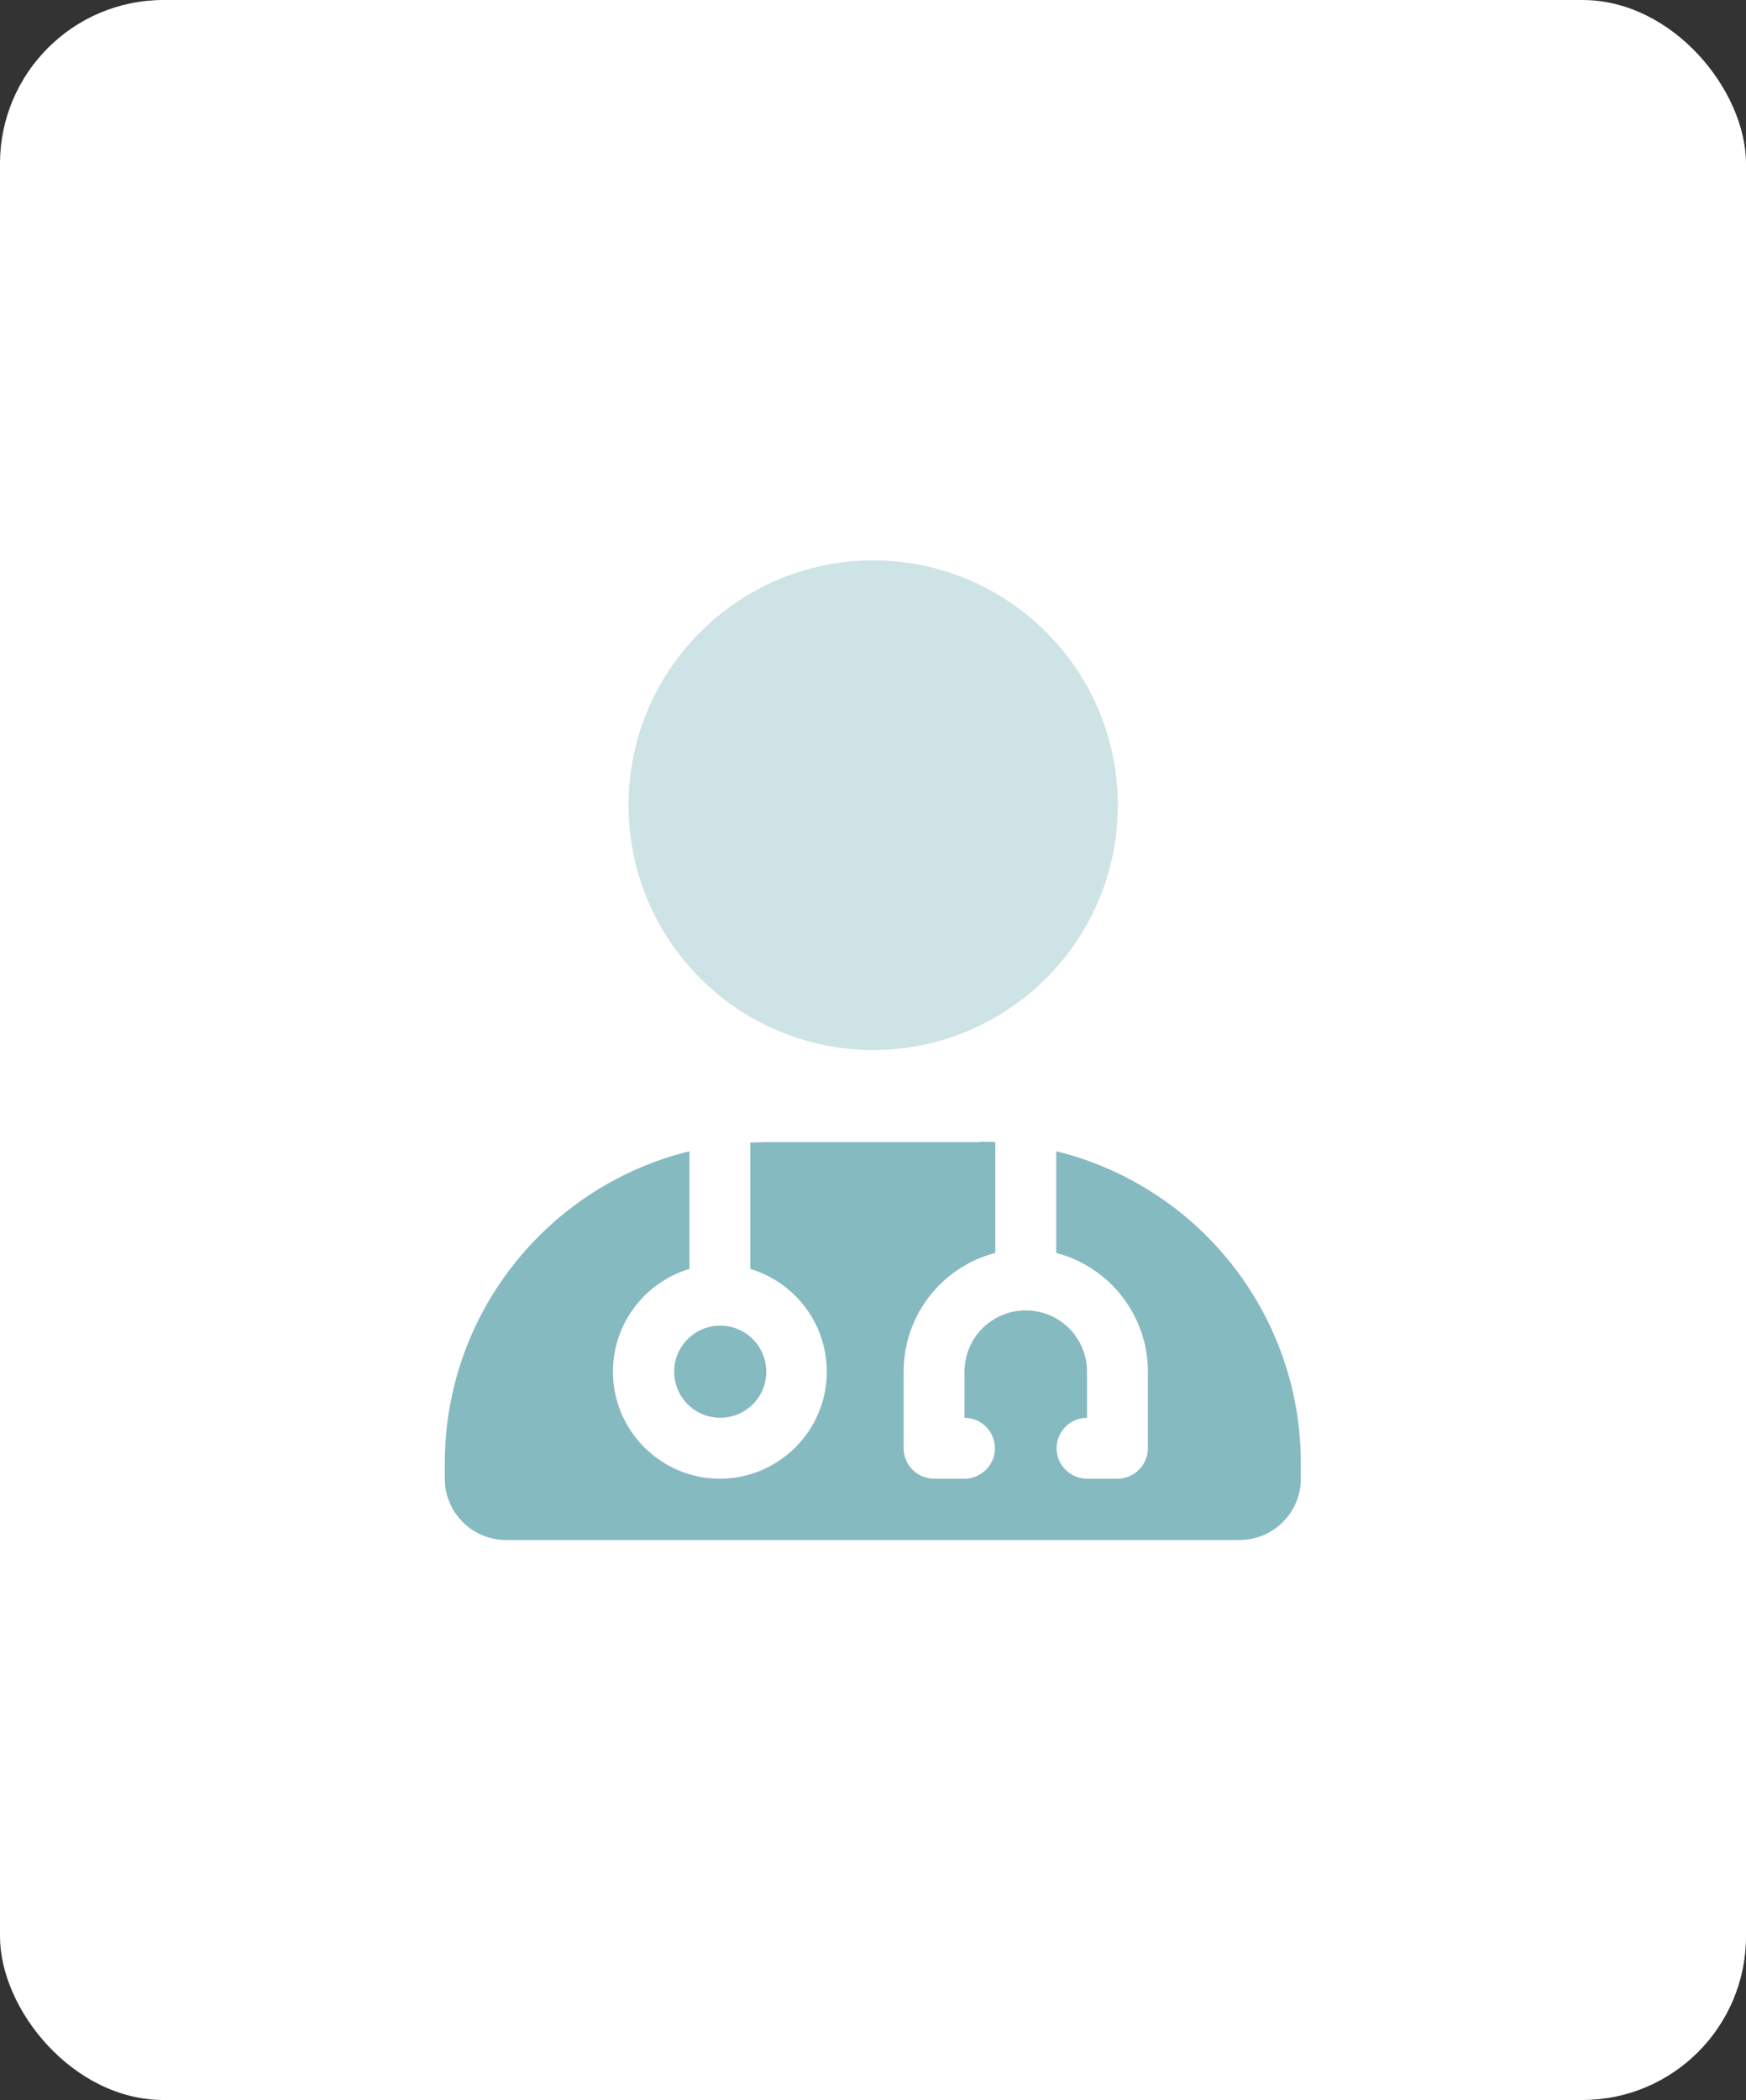
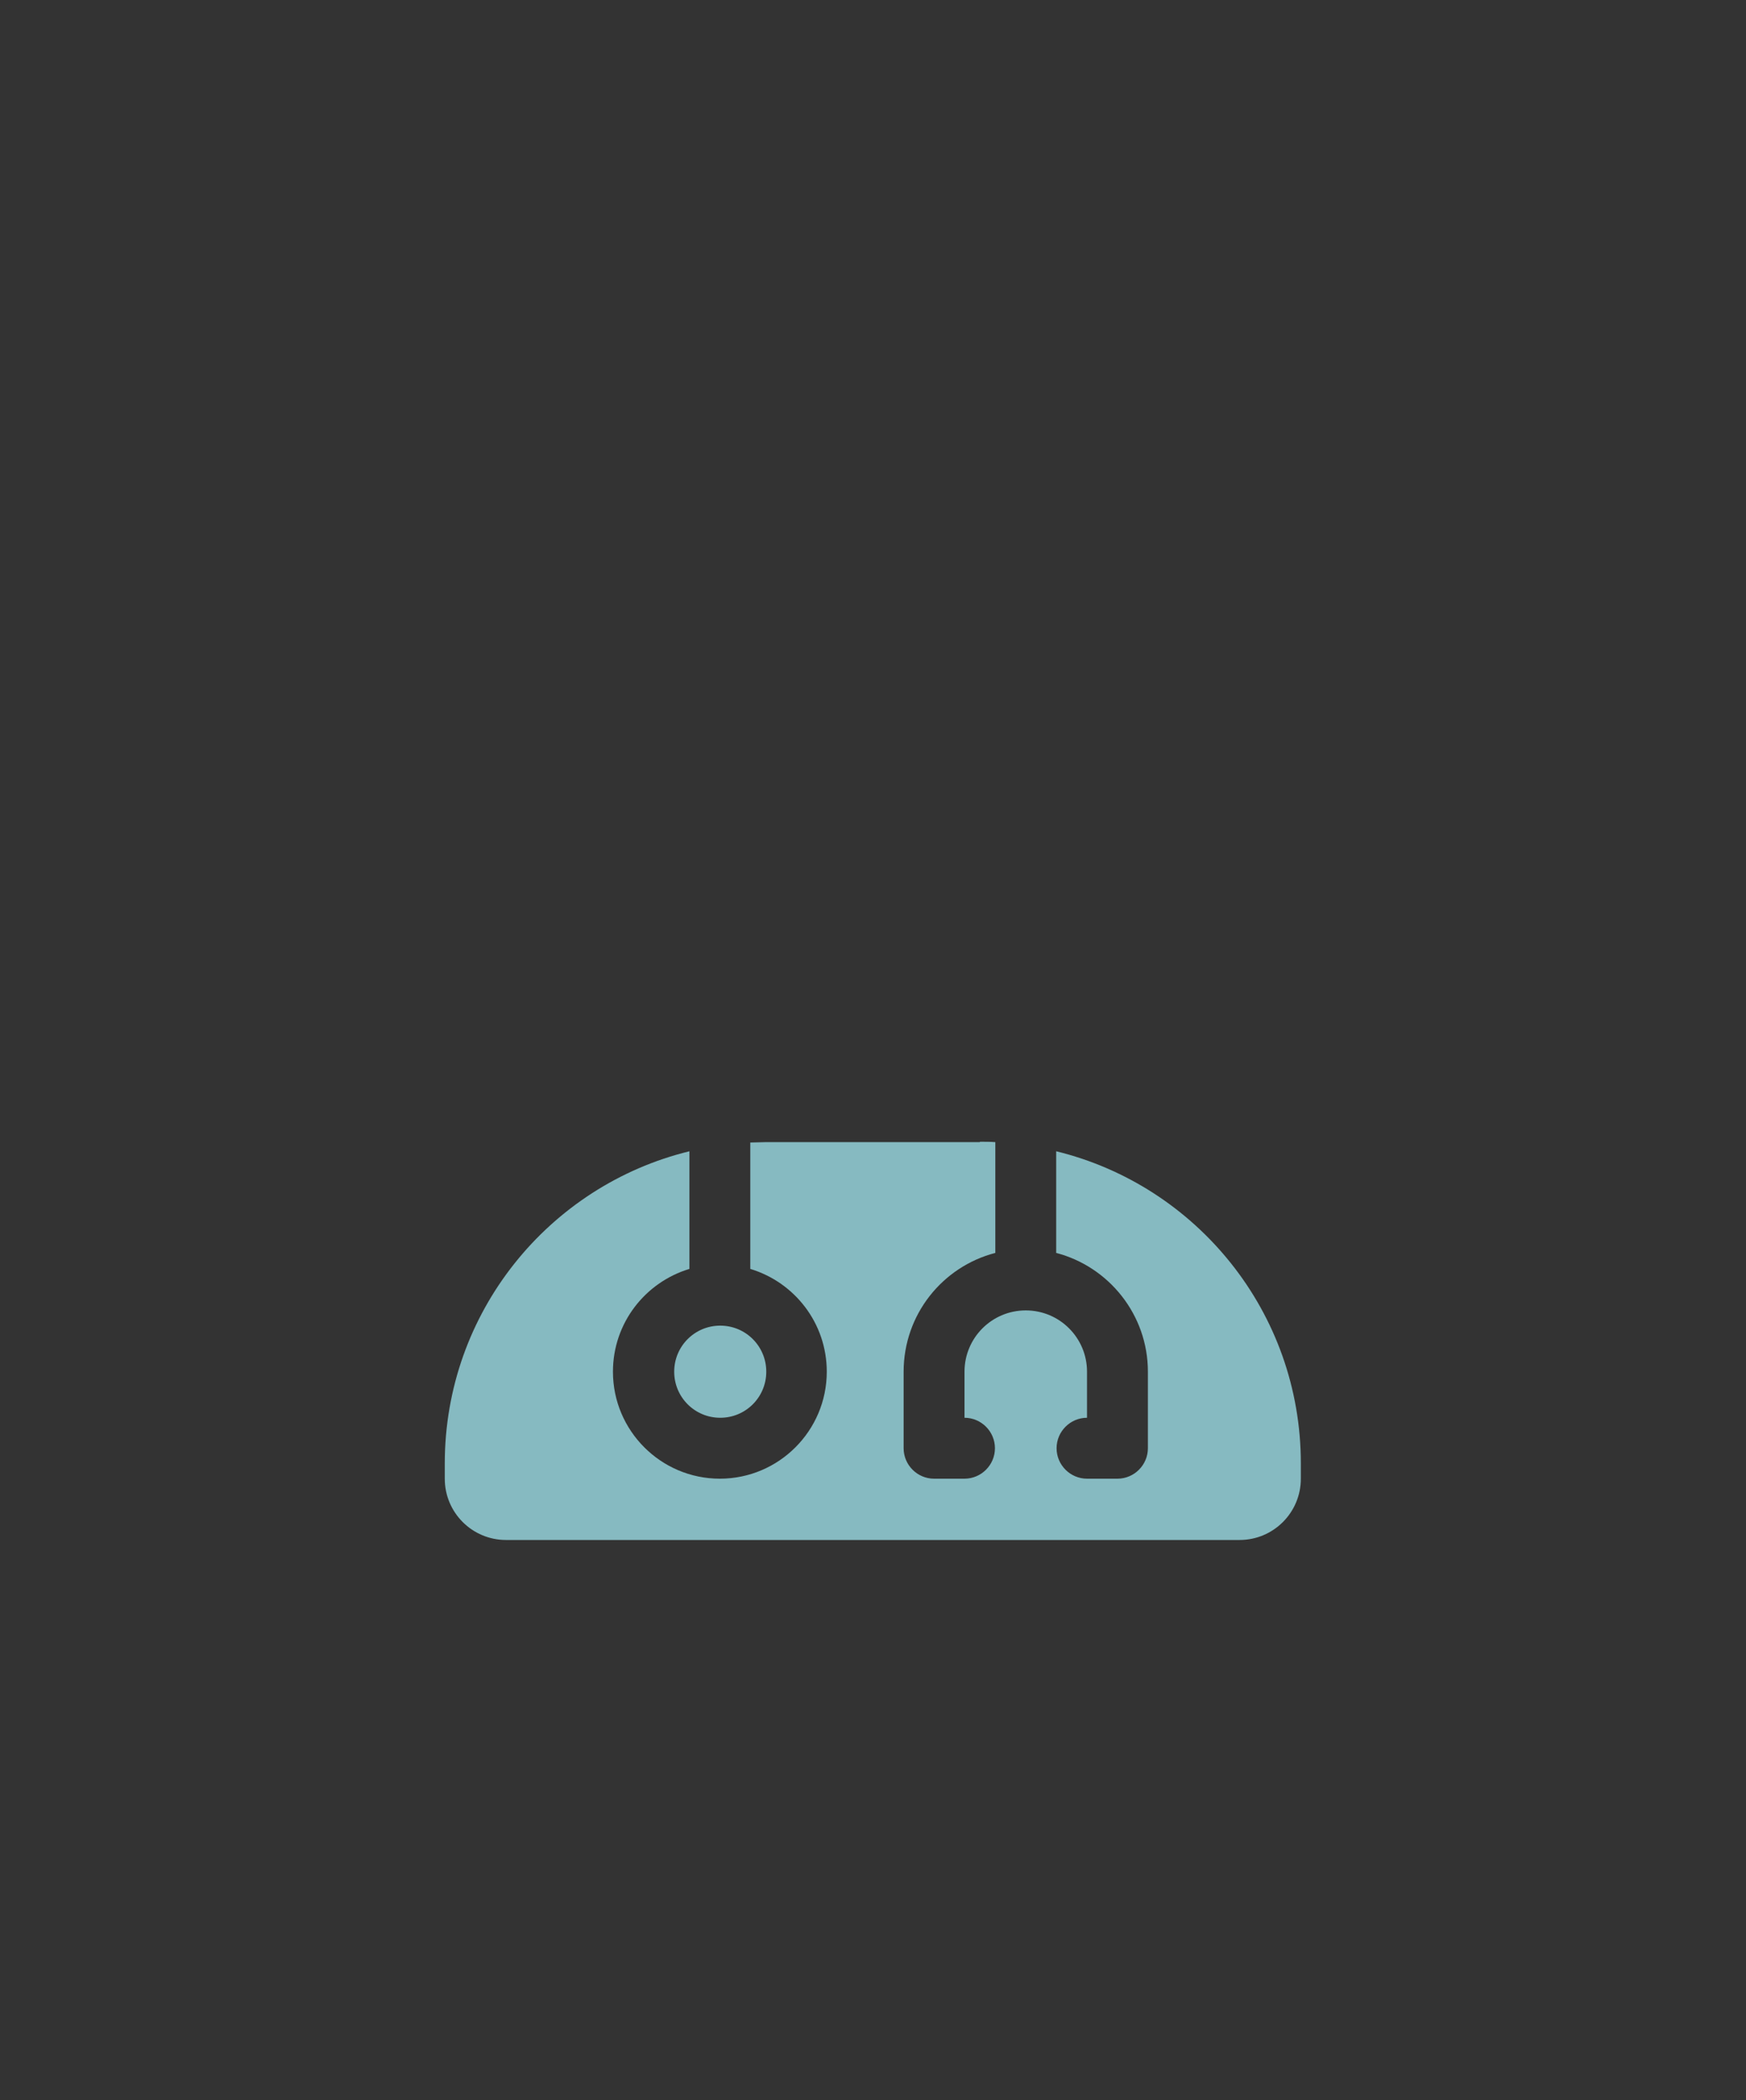
<svg xmlns="http://www.w3.org/2000/svg" id="Layer_1" data-name="Layer 1" viewBox="0 0 45.89 55.16">
  <rect x="0" y="0" width="45.89" height="55.16" fill="#333333" stroke="none" />
  <defs>
    <style> .cls-1 { fill: #fff; } .cls-2, .cls-3 { fill: #86bac1; } .cls-3 { isolation: isolate; opacity: .4; } </style>
  </defs>
-   <rect class="cls-1" y="0" width="45.89" height="55.16" rx="4.3" ry="4.3" />
  <g>
-     <path class="cls-3" d="M29.38,21.15c0,3.55-2.88,6.43-6.43,6.43s-6.43-2.88-6.43-6.43,2.88-6.43,6.43-6.43,6.43,2.88,6.43,6.43Z" />
    <path class="cls-2" d="M25.76,29.99c.14,0,.27,0,.4.01v2.91c-1.39.36-2.41,1.62-2.41,3.12v2.01c0,.44.36.8.8.8h.8c.44,0,.8-.36.8-.8s-.36-.8-.8-.8v-1.21c0-.89.72-1.61,1.61-1.61s1.61.72,1.61,1.61v1.21c-.44,0-.8.36-.8.8s.36.8.8.8h.8c.44,0,.8-.36.8-.8v-2.01c0-1.5-1.03-2.76-2.41-3.12v-2.67c3.69.9,6.43,4.23,6.43,8.2v.4c0,.89-.72,1.61-1.61,1.61H13.3c-.89,0-1.61-.72-1.61-1.61v-.4c0-3.97,2.74-7.3,6.43-8.2v3.09c-1.16.35-2.01,1.42-2.01,2.7,0,1.55,1.26,2.81,2.81,2.81s2.81-1.26,2.81-2.81c0-1.28-.85-2.35-2.01-2.7v-3.32c.14,0,.27-.01.4-.01h5.63ZM18.93,34.82c.67,0,1.21.54,1.21,1.21s-.54,1.21-1.21,1.21-1.21-.54-1.21-1.21.54-1.21,1.21-1.21Z" />
  </g>
</svg>